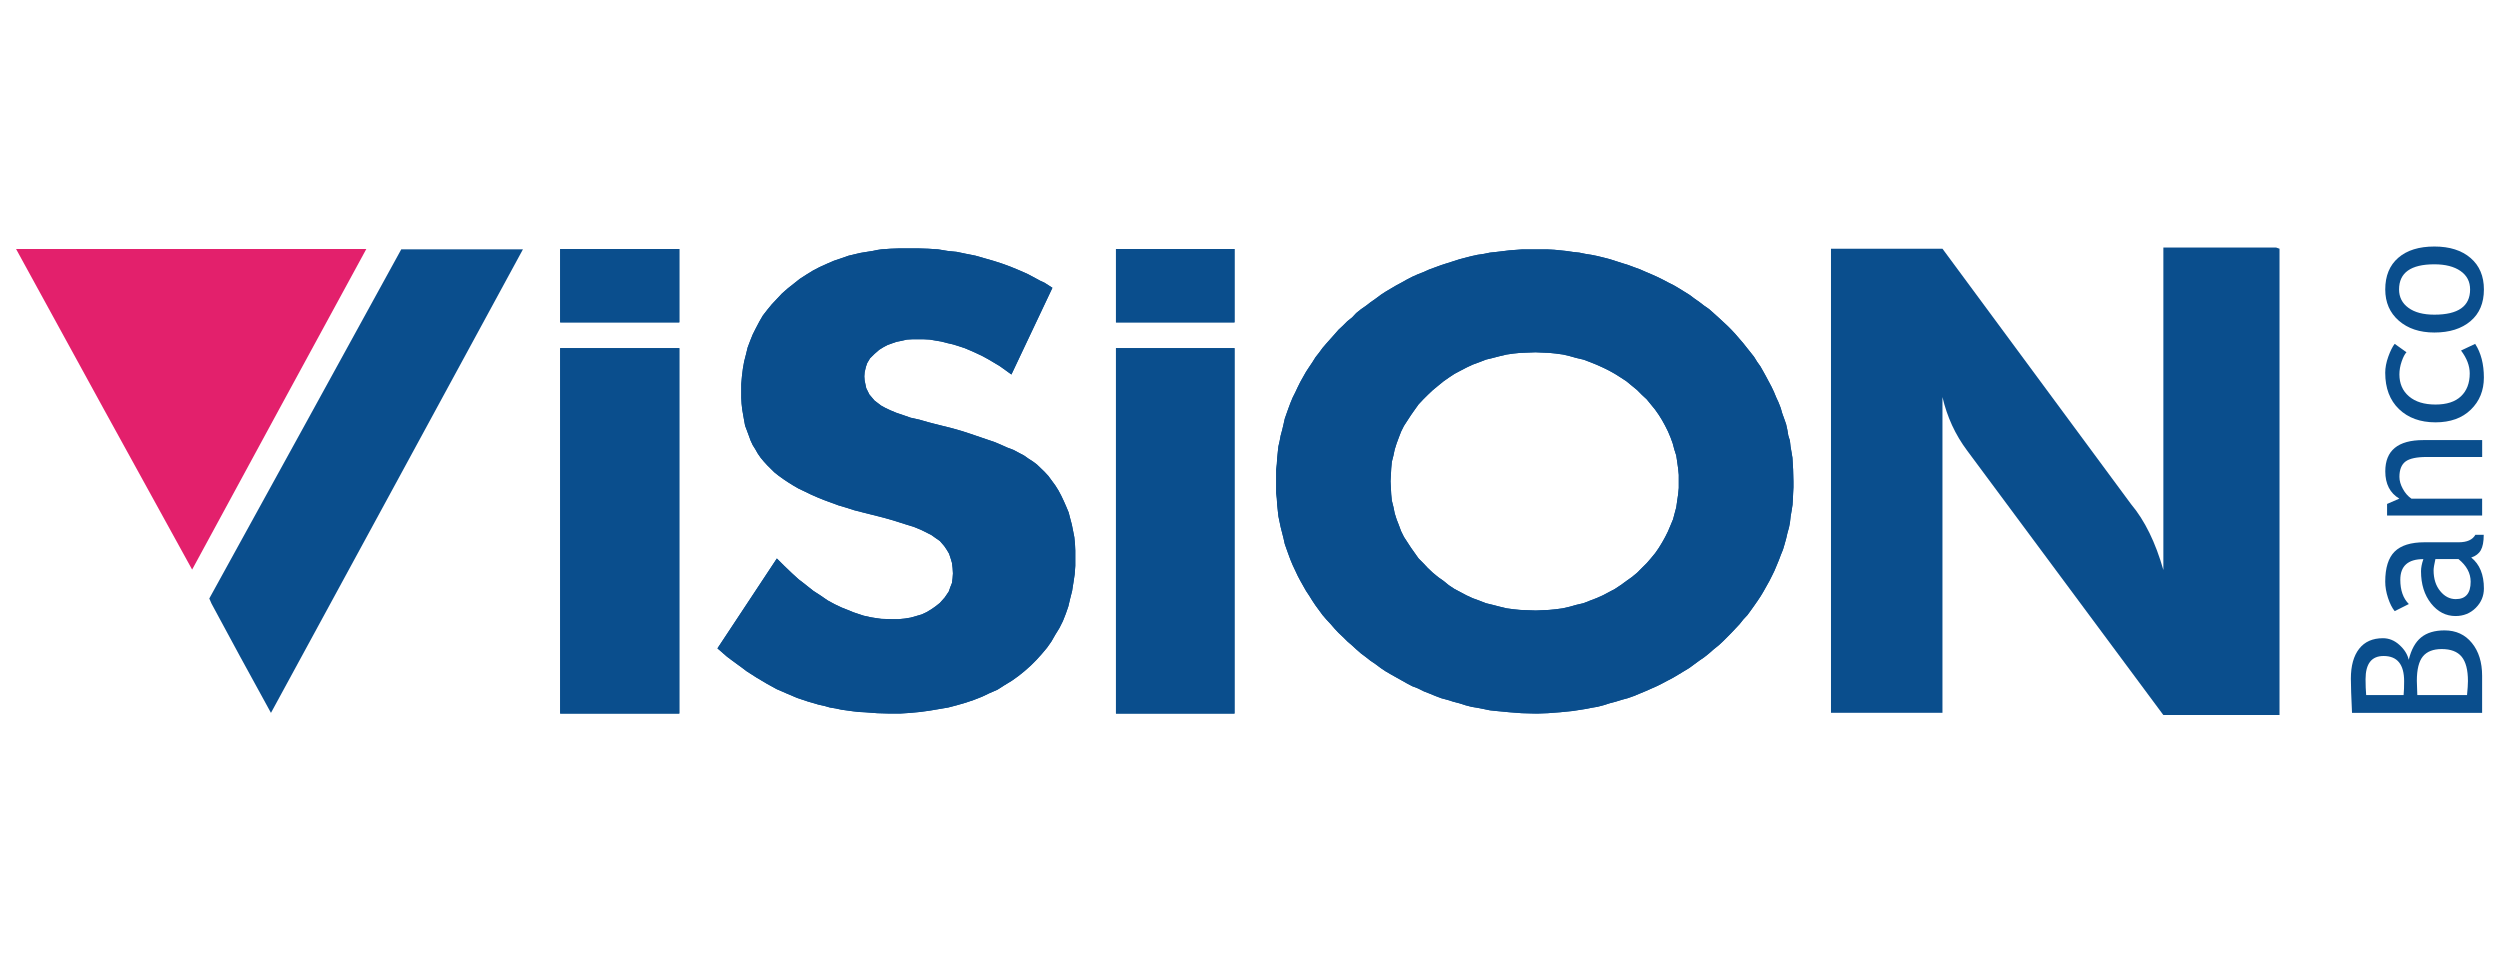
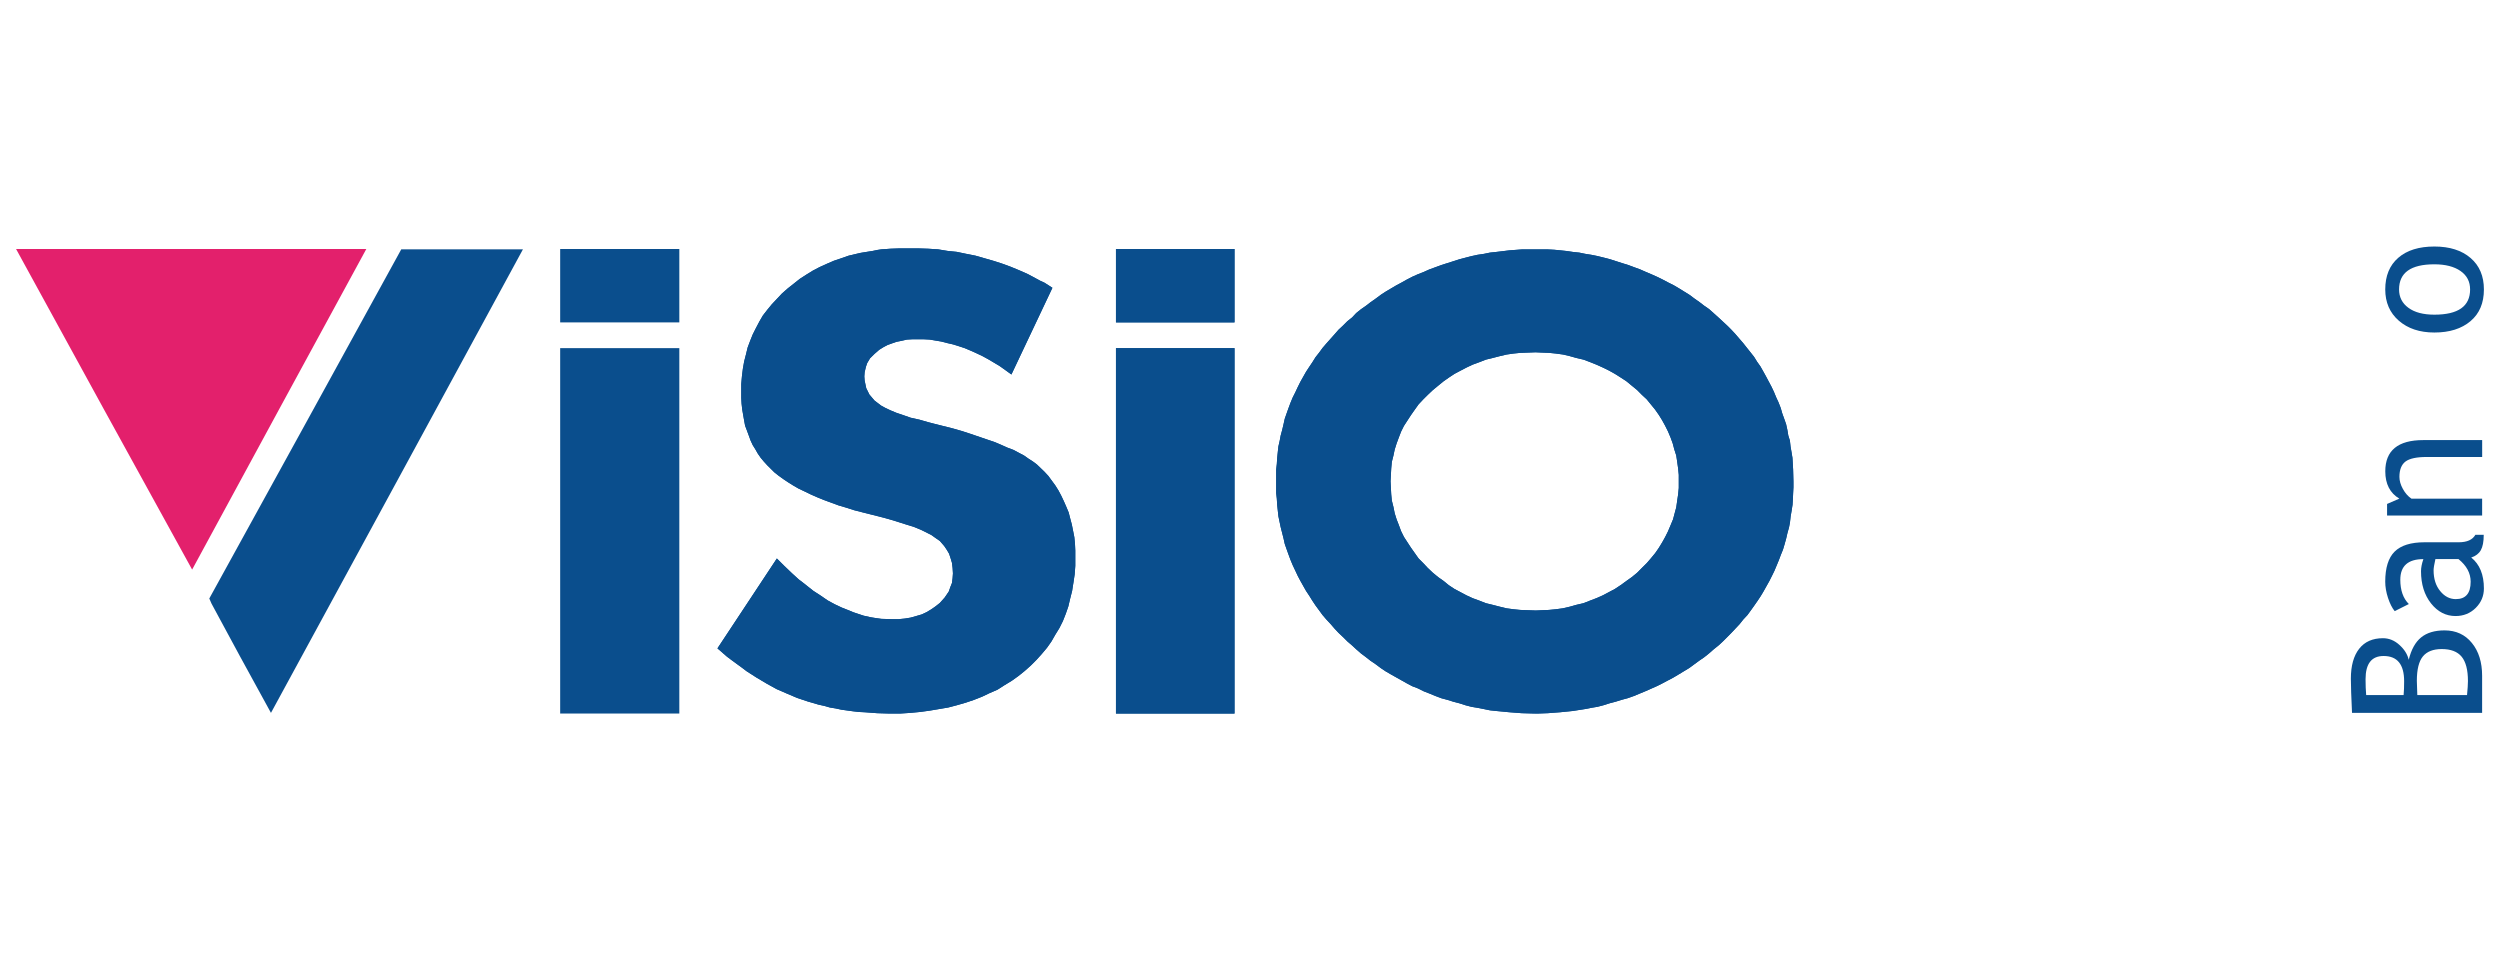
<svg xmlns="http://www.w3.org/2000/svg" version="1.2" baseProfile="tiny" id="Layer_1" x="0px" y="0px" width="130px" height="50px" viewBox="0 0 130 50" xml:space="preserve">
  <g>
    <g>
      <path fill="#0A4E8D" d="M126.587,17.291c-0.765,0-1.38-0.207-1.85-0.616s-0.704-0.952-0.704-1.623    c0-0.708,0.226-1.256,0.677-1.647c0.45-0.391,1.076-0.586,1.877-0.586c0.798,0,1.426,0.201,1.887,0.6    c0.462,0.399,0.689,0.944,0.689,1.634c0,0.703-0.23,1.253-0.697,1.647C128.002,17.093,127.375,17.291,126.587,17.291z     M126.587,16.363c1.239,0,1.858-0.437,1.858-1.311c0-0.41-0.165-0.727-0.498-0.96c-0.332-0.231-0.785-0.348-1.36-0.348    c-1.225,0-1.836,0.437-1.836,1.308c0,0.399,0.163,0.719,0.488,0.955C125.564,16.246,126.016,16.363,126.587,16.363z" />
-       <path fill="#0A4E8D" d="M124.524,17.88l0.613,0.437c-0.087,0.09-0.171,0.25-0.25,0.478c-0.078,0.228-0.118,0.451-0.118,0.673    c0,0.48,0.167,0.863,0.501,1.145c0.335,0.285,0.794,0.423,1.377,0.423c0.578,0,1.021-0.141,1.324-0.429s0.455-0.684,0.455-1.191    c0-0.394-0.151-0.79-0.452-1.188l0.735-0.347c0.303,0.469,0.453,1.053,0.453,1.75c0,0.673-0.226,1.232-0.679,1.671    c-0.451,0.44-1.064,0.66-1.837,0.66c-0.788,0-1.422-0.231-1.899-0.689c-0.478-0.461-0.715-1.091-0.715-1.891    c0-0.258,0.053-0.538,0.16-0.838C124.301,18.243,124.412,18.021,124.524,17.88z" />
      <path fill="#0A4E8D" d="M129.07,23.763h-2.879c-0.524,0-0.894,0.079-1.105,0.236c-0.21,0.16-0.316,0.426-0.316,0.798    c0,0.201,0.06,0.41,0.18,0.627c0.12,0.22,0.269,0.388,0.444,0.505h3.677v0.879h-4.943v-0.603l0.638-0.276    c-0.487-0.288-0.731-0.763-0.731-1.419c0-1.083,0.658-1.625,1.976-1.625h3.062V23.763z" />
      <path fill="#0A4E8D" d="M126.641,29.073c-0.063,0.276-0.094,0.472-0.094,0.581c0,0.442,0.114,0.803,0.342,1.08    c0.229,0.282,0.5,0.42,0.812,0.42c0.516,0,0.773-0.301,0.773-0.906c0-0.442-0.21-0.833-0.632-1.175H126.641z M128.504,28.992    c0.439,0.35,0.659,0.887,0.659,1.609c0,0.388-0.14,0.725-0.422,1.007s-0.634,0.426-1.052,0.426c-0.503,0-0.928-0.22-1.275-0.657    c-0.346-0.44-0.521-0.996-0.521-1.674c0-0.185,0.042-0.396,0.123-0.629c-0.799,0-1.2,0.358-1.2,1.072    c0,0.548,0.148,0.969,0.444,1.264l-0.736,0.369c-0.135-0.166-0.251-0.396-0.348-0.689c-0.096-0.296-0.144-0.576-0.144-0.844    c0-0.716,0.163-1.24,0.489-1.563c0.326-0.323,0.845-0.485,1.556-0.485h1.774c0.433,0,0.723-0.13,0.868-0.388h0.435    c0,0.358-0.052,0.624-0.152,0.8C128.902,28.788,128.734,28.916,128.504,28.992z" />
      <path fill="#0A4E8D" d="M125.7,36.142h2.586c0.03-0.314,0.047-0.556,0.047-0.727c0-0.575-0.108-0.999-0.326-1.265    c-0.218-0.266-0.564-0.399-1.039-0.399c-0.44,0-0.767,0.128-0.976,0.38c-0.21,0.255-0.316,0.679-0.316,1.27L125.7,36.142z     M123.041,36.142h1.947c0.019-0.192,0.027-0.431,0.027-0.719c0-0.874-0.355-1.311-1.068-1.311c-0.626,0-0.938,0.402-0.938,1.205    C123.009,35.624,123.02,35.9,123.041,36.142z M129.07,35.141v1.929h-6.765c-0.039-0.825-0.06-1.417-0.06-1.78    c0-0.67,0.144-1.188,0.432-1.555s0.7-0.548,1.236-0.548c0.313,0,0.6,0.114,0.858,0.35c0.258,0.233,0.419,0.491,0.483,0.773    c0.13-0.535,0.345-0.922,0.643-1.164c0.299-0.244,0.704-0.366,1.219-0.366c0.594,0,1.067,0.217,1.422,0.654    C128.893,33.868,129.07,34.438,129.07,35.141z" />
    </g>
    <polygon fill-rule="evenodd" fill="#E3206C" points="9.991,29.619 5.397,21.274 0.836,12.949 9.925,12.949 19.048,12.949    14.519,21.274  " />
    <polygon fill-rule="evenodd" fill="#0A4E8D" points="20.866,12.965 27.193,12.965 20.65,25.008 14.09,37.07 12.47,34.112    11.363,32.063 10.999,31.388 10.883,31.122 15.874,22.053  " />
    <path fill-rule="evenodd" fill="#0A4E8D" d="M40.397,29.041l0.38,0.38l0.396,0.38l0.363,0.331l0.198,0.149l0.562,0.445l0.381,0.247   l0.362,0.25l0.365,0.198l0.38,0.179l0.38,0.149l0.197,0.084l0.546,0.182l0.365,0.081l0.198,0.033l0.361,0.052l0.562,0.016h0.331   l0.331-0.033l0.297-0.049l0.297-0.084l0.281-0.082l0.248-0.117l0.248-0.149l0.215-0.149l0.23-0.182l0.25-0.28l0.213-0.312   l0.082-0.233l0.085-0.214l0.032-0.25l0.017-0.247l-0.017-0.282l-0.032-0.263l-0.068-0.23l-0.081-0.247l-0.117-0.198l-0.133-0.198   l-0.23-0.266l-0.215-0.149l-0.23-0.163l-0.496-0.25l-0.396-0.166l-0.479-0.149l-0.515-0.163l-0.279-0.084l-0.299-0.084   l-0.643-0.163l-0.463-0.117l-0.446-0.114L44,26.397l-0.396-0.117l-0.396-0.146l-0.365-0.133l-0.363-0.149l-0.33-0.146l-0.313-0.152   l-0.314-0.149l-0.281-0.163l-0.265-0.166l-0.247-0.166l-0.231-0.166l-0.23-0.182L39.902,24.2l-0.182-0.198l-0.165-0.198   l-0.148-0.214l-0.133-0.233l-0.133-0.211l-0.115-0.25l-0.083-0.231l-0.099-0.266l-0.1-0.264l-0.049-0.266l-0.049-0.28l-0.052-0.298   l-0.032-0.296l-0.017-0.295v-0.318v-0.412l0.017-0.198l0.017-0.198l0.049-0.396l0.067-0.38l0.098-0.38l0.084-0.347l0.131-0.348   l0.133-0.331l0.165-0.328l0.183-0.347l0.182-0.312l0.231-0.298l0.231-0.282l0.264-0.279l0.265-0.282l0.298-0.263l0.313-0.247   l0.314-0.25l0.331-0.214l0.346-0.214l0.348-0.182l0.363-0.166l0.382-0.166l0.396-0.133l0.379-0.133l0.414-0.098l0.214-0.049   l0.199-0.033l0.429-0.068l0.231-0.049l0.215-0.033l0.249-0.016l0.214-0.016l0.463-0.017h0.48h0.512l0.513,0.017l0.247,0.016   l0.265,0.016l0.495,0.082l0.48,0.049l0.479,0.101l0.494,0.098l0.464,0.133l0.463,0.133l0.463,0.149l0.444,0.163l0.446,0.185   l0.447,0.198l0.43,0.23l0.215,0.117l0.215,0.098l0.413,0.266l-2.132,4.507l-0.297-0.214l-0.299-0.214l-0.297-0.179l-0.313-0.185   l-0.297-0.163l-0.315-0.149l-0.297-0.133l-0.314-0.133l-0.297-0.098l-0.313-0.098l-0.299-0.068l-0.313-0.081l-0.297-0.049   l-0.299-0.051l-0.313-0.016h-0.297h-0.297l-0.281,0.016l-0.28,0.065l-0.265,0.052l-0.232,0.082l-0.232,0.084l-0.214,0.114   l-0.215,0.133l-0.246,0.214l-0.232,0.23l-0.147,0.247l-0.068,0.198l-0.065,0.282l-0.016,0.214l0.016,0.214l0.083,0.396l0.164,0.331   l0.267,0.314l0.346,0.263l0.214,0.117l0.281,0.133l0.314,0.13l0.348,0.117l0.38,0.133l0.446,0.098l0.463,0.133l0.314,0.082   l0.99,0.25l0.463,0.133l0.446,0.147l0.826,0.282l0.396,0.133l0.348,0.146l0.331,0.149l0.313,0.117l0.28,0.149l0.281,0.149   l0.23,0.163l0.231,0.149l0.2,0.149l0.396,0.38l0.198,0.214l0.182,0.247l0.183,0.25l0.165,0.263l0.148,0.279l0.133,0.282   l0.131,0.298l0.117,0.28l0.081,0.314l0.084,0.315l0.065,0.328l0.065,0.331l0.034,0.348l0.016,0.347v0.347v0.445l-0.016,0.23   l-0.017,0.214l-0.066,0.448l-0.033,0.198l-0.032,0.214l-0.101,0.396l-0.098,0.413l-0.133,0.383l-0.149,0.377l-0.182,0.364   l-0.214,0.347l-0.198,0.347l-0.232,0.331l-0.265,0.315l-0.28,0.312l-0.298,0.298l-0.314,0.28l-0.331,0.266l-0.345,0.247   l-0.381,0.231l-0.364,0.233l-0.413,0.179l-0.38,0.182l-0.429,0.168l-0.431,0.146l-0.462,0.133l-0.447,0.117l-0.479,0.081   l-0.48,0.082l-0.495,0.068l-0.512,0.049l-0.545,0.035h-0.529l-0.646-0.019l-0.66-0.049l-0.314-0.016l-0.281-0.033l-0.61-0.084   l-0.297-0.065l-0.299-0.049l-0.298-0.084l-0.296-0.065l-0.282-0.084L42,36.476l-0.544-0.182l-0.545-0.231l-0.529-0.23L39.87,35.55   l-0.53-0.315l-0.512-0.328l-0.265-0.201l-0.247-0.179l-0.248-0.182l-0.265-0.198l-0.496-0.432L40.397,29.041z M79.938,37.105   h-0.145l-0.66-0.019l-0.645-0.049l-0.331-0.032l-0.346-0.033l-0.331-0.035l-0.315-0.065l-0.331-0.065l-0.313-0.052l-0.313-0.081   l-0.313-0.101l-0.314-0.082l-0.313-0.098l-0.314-0.084l-0.313-0.117l-0.313-0.13l-0.299-0.117l-0.297-0.149l-0.297-0.114   l-0.282-0.149l-0.264-0.149l-0.562-0.315l-0.28-0.163l-0.249-0.168l-0.265-0.198l-0.264-0.179l-0.231-0.182l-0.265-0.198   l-0.248-0.217l-0.214-0.198l-0.249-0.214l-0.231-0.23l-0.23-0.217l-0.215-0.23l-0.198-0.23l-0.216-0.231l-0.197-0.23l-0.183-0.25   l-0.182-0.247l-0.165-0.247l-0.166-0.266l-0.164-0.247l-0.149-0.263l-0.149-0.266l-0.131-0.247l-0.132-0.282l-0.133-0.28   l-0.117-0.282l-0.098-0.263l-0.101-0.282l-0.098-0.279l-0.066-0.298l-0.147-0.578l-0.117-0.562l-0.032-0.298l-0.032-0.296   l-0.018-0.312l-0.033-0.298v-0.61v-0.299v-0.314l0.033-0.296l0.018-0.298l0.032-0.315l0.032-0.296l0.065-0.282l0.052-0.279   l0.081-0.299l0.066-0.279l0.066-0.298l0.098-0.28l0.101-0.282l0.098-0.263l0.117-0.282l0.133-0.263l0.132-0.282l0.131-0.263   l0.149-0.266l0.149-0.263l0.164-0.25l0.166-0.247l0.165-0.263l0.182-0.231l0.183-0.25l0.197-0.23l0.414-0.464l0.215-0.247   l0.23-0.214l0.231-0.231l0.249-0.198l0.214-0.23l0.248-0.198l0.265-0.184l0.231-0.179l0.264-0.185l0.265-0.198l0.249-0.163   l0.28-0.166l0.281-0.166l0.28-0.149l0.264-0.149l0.282-0.146l0.297-0.133l0.297-0.117l0.299-0.133l0.313-0.114l0.313-0.117   l0.314-0.098l0.313-0.1l0.314-0.101l0.313-0.082l0.313-0.081l0.313-0.068l0.331-0.049l0.315-0.065l0.331-0.035l0.677-0.082   l0.645-0.049h0.677h0.104h0.573l0.331,0.017l0.331,0.032l0.313,0.033l0.331,0.049l0.33,0.035l0.314,0.065l0.313,0.049l0.331,0.068   l0.33,0.081l0.314,0.082l0.314,0.101l0.312,0.1l0.314,0.098l0.315,0.117l0.313,0.114l0.297,0.133l0.28,0.117l0.299,0.133   l0.297,0.146l0.281,0.149l0.297,0.149l0.281,0.166l0.529,0.328l0.265,0.198l0.263,0.185l0.232,0.179l0.265,0.184l0.479,0.429   l0.463,0.429l0.214,0.214l0.216,0.233l0.198,0.231l0.199,0.23l0.182,0.231l0.197,0.247l0.183,0.231l0.165,0.266l0.165,0.231   l0.149,0.263l0.147,0.266l0.149,0.282l0.132,0.247l0.132,0.279l0.116,0.282l0.115,0.247l0.117,0.298l0.081,0.282l0.101,0.28   l0.099,0.282l0.065,0.295l0.05,0.299l0.083,0.263l0.032,0.298l0.051,0.296l0.049,0.298l0.018,0.315l0.017,0.296l0.016,0.613v0.312   l-0.016,0.314L93.23,25.95l-0.018,0.298l-0.049,0.315l-0.051,0.298l-0.032,0.296l-0.05,0.263l-0.083,0.298l-0.065,0.282   l-0.082,0.296l-0.083,0.28l-0.115,0.282l-0.1,0.266l-0.116,0.28l-0.117,0.279l-0.13,0.266l-0.133,0.263l-0.149,0.266l-0.147,0.263   l-0.149,0.25l-0.164,0.247l-0.183,0.263l-0.165,0.231l-0.182,0.25l-0.215,0.23l-0.183,0.231l-0.215,0.23l-0.216,0.23l-0.214,0.217   l-0.23,0.23l-0.232,0.214l-0.247,0.198l-0.248,0.217l-0.248,0.198l-0.265,0.182l-0.512,0.377l-0.547,0.331l-0.279,0.166   l-0.282,0.149l-0.281,0.149l-0.297,0.149l-0.595,0.263l-0.595,0.247l-0.33,0.117l-0.314,0.084l-0.313,0.098l-0.313,0.082   l-0.315,0.101l-0.313,0.081l-0.314,0.052l-0.329,0.065l-0.646,0.101l-0.645,0.065l-0.645,0.049L79.938,37.105z M79.849,18.319   l-0.418,0.016l-0.38,0.014l-0.348,0.035l-0.363,0.052l-0.348,0.082l-0.378,0.098l-0.348,0.084l-0.331,0.13l-0.363,0.133   l-0.315,0.149l-0.312,0.163l-0.313,0.166l-0.299,0.198l-0.264,0.185l-0.282,0.23l-0.279,0.23l-0.265,0.25l-0.231,0.23l-0.247,0.263   l-0.199,0.279l-0.198,0.282l-0.182,0.28l-0.183,0.282l-0.147,0.296l-0.115,0.298l-0.117,0.315l-0.099,0.314l-0.066,0.315   l-0.083,0.328l-0.032,0.348l-0.017,0.331l-0.018,0.331l0.018,0.347l0.017,0.331l0.032,0.328l0.083,0.331l0.066,0.329l0.099,0.314   l0.117,0.299l0.115,0.312l0.147,0.298l0.183,0.282l0.182,0.279l0.198,0.28l0.199,0.282l0.247,0.247l0.231,0.247l0.265,0.25   l0.279,0.23l0.282,0.198l0.264,0.217l0.299,0.198l0.313,0.166l0.312,0.166l0.315,0.146l0.363,0.133l0.331,0.13l0.348,0.084   l0.378,0.098l0.348,0.084l0.363,0.049l0.348,0.035l0.38,0.014l0.435,0.016l0.326-0.016l0.348-0.014l0.362-0.035l0.362-0.049   l0.365-0.084l0.347-0.098l0.364-0.084l0.329-0.13l0.348-0.133l0.331-0.146l0.313-0.166l0.313-0.166l0.299-0.198l0.298-0.217   l0.279-0.198l0.281-0.23l0.248-0.25l0.249-0.247l0.214-0.247l0.232-0.282l0.182-0.263l0.181-0.296l0.148-0.266l0.148-0.295   l0.133-0.315l0.132-0.315l0.083-0.314l0.084-0.312l0.049-0.348l0.049-0.328l0.032-0.331v-0.347v-0.331l-0.032-0.331l-0.049-0.348   l-0.049-0.328l-0.101-0.315l-0.083-0.314l-0.115-0.315l-0.133-0.315l-0.148-0.296l-0.165-0.298l-0.164-0.263l-0.198-0.282   l-0.216-0.263l-0.214-0.263l-0.249-0.23l-0.248-0.25l-0.281-0.23l-0.279-0.23l-0.282-0.185l-0.314-0.198l-0.296-0.166l-0.331-0.163   l-0.331-0.149l-0.331-0.133l-0.346-0.13l-0.364-0.084l-0.347-0.098l-0.346-0.082l-0.382-0.052l-0.348-0.035l-0.362-0.014   L79.849,18.319z M29.129,18.102v9.5v9.503h6.196v-9.503v-9.5H29.129z M35.325,12.949h-6.196v3.815h6.196V12.949z M58.03,12.949   h6.165v3.815H58.03V12.949z M58.03,18.102v9.5v9.503h6.165v-9.503v-9.5H58.03z" />
    <polygon fill-rule="evenodd" fill="#0A4E8D" points="40.397,29.041 40.777,29.42 41.174,29.8 41.537,30.131 41.735,30.281    42.298,30.726 42.679,30.973 43.041,31.222 43.406,31.42 43.786,31.599 44.166,31.749 44.363,31.833 44.909,32.015 45.274,32.096    45.473,32.128 45.834,32.18 46.396,32.196 46.728,32.196 47.059,32.164 47.355,32.115 47.652,32.031 47.934,31.949 48.182,31.833    48.43,31.684 48.645,31.534 48.875,31.353 49.125,31.073 49.338,30.761 49.42,30.527 49.505,30.313 49.537,30.063 49.554,29.816    49.537,29.534 49.505,29.271 49.437,29.041 49.355,28.793 49.238,28.595 49.105,28.397 48.875,28.131 48.66,27.982 48.43,27.819    47.934,27.57 47.537,27.404 47.059,27.255 46.544,27.092 46.265,27.008 45.966,26.924 45.323,26.761 44.86,26.645 44.414,26.53    44,26.397 43.604,26.281 43.208,26.134 42.843,26.001 42.479,25.852 42.149,25.706 41.836,25.554 41.521,25.404 41.24,25.242    40.976,25.076 40.729,24.911 40.497,24.745 40.267,24.563 39.902,24.2 39.721,24.001 39.556,23.803 39.407,23.589 39.274,23.355    39.142,23.144 39.026,22.895 38.943,22.664 38.845,22.398 38.745,22.134 38.696,21.869 38.647,21.589 38.596,21.291 38.563,20.995    38.547,20.699 38.547,20.381 38.547,19.969 38.563,19.771 38.58,19.573 38.629,19.177 38.696,18.797 38.794,18.417 38.878,18.07    39.009,17.722 39.142,17.391 39.307,17.063 39.489,16.716 39.671,16.403 39.902,16.105 40.134,15.823 40.397,15.543 40.662,15.261    40.96,14.998 41.273,14.751 41.588,14.501 41.919,14.287 42.265,14.073 42.612,13.891 42.976,13.725 43.357,13.56 43.753,13.427    44.132,13.294 44.546,13.196 44.76,13.147 44.959,13.115 45.388,13.047 45.619,12.998 45.834,12.965 46.083,12.949 46.297,12.933    46.76,12.917 47.24,12.917 47.752,12.917 48.265,12.933 48.512,12.949 48.776,12.965 49.271,13.047 49.752,13.096 50.231,13.196    50.726,13.294 51.189,13.427 51.652,13.56 52.115,13.709 52.56,13.872 53.006,14.056 53.453,14.254 53.883,14.485 54.098,14.602    54.312,14.699 54.726,14.965 52.594,19.473 52.297,19.258 51.998,19.044 51.701,18.865 51.388,18.68 51.091,18.518 50.775,18.368    50.479,18.235 50.164,18.102 49.867,18.004 49.554,17.907 49.255,17.839 48.941,17.758 48.645,17.708 48.346,17.657 48.032,17.641    47.735,17.641 47.438,17.641 47.157,17.657 46.877,17.722 46.612,17.774 46.38,17.855 46.147,17.939 45.934,18.053 45.719,18.187    45.473,18.401 45.24,18.631 45.093,18.878 45.024,19.076 44.959,19.358 44.943,19.573 44.959,19.787 45.042,20.184 45.206,20.515    45.473,20.829 45.818,21.092 46.032,21.209 46.313,21.342 46.628,21.472 46.976,21.589 47.355,21.722 47.802,21.82 48.265,21.953    48.579,22.034 49.569,22.284 50.032,22.417 50.479,22.563 51.305,22.845 51.701,22.979 52.049,23.125 52.38,23.274 52.693,23.391    52.974,23.54 53.255,23.689 53.485,23.852 53.717,24.001 53.917,24.151 54.312,24.531 54.511,24.745 54.692,24.992 54.875,25.242    55.04,25.505 55.188,25.784 55.321,26.066 55.452,26.365 55.569,26.645 55.65,26.959 55.734,27.274 55.8,27.602 55.865,27.933    55.899,28.281 55.915,28.628 55.915,28.975 55.915,29.42 55.899,29.651 55.883,29.865 55.816,30.313 55.783,30.511 55.751,30.726    55.65,31.122 55.553,31.534 55.42,31.917 55.271,32.294 55.089,32.658 54.875,33.005 54.677,33.352 54.444,33.683 54.18,33.998    53.899,34.31 53.602,34.608 53.287,34.888 52.956,35.154 52.611,35.401 52.23,35.632 51.866,35.865 51.453,36.044 51.073,36.226    50.645,36.394 50.214,36.541 49.752,36.674 49.305,36.791 48.826,36.872 48.346,36.953 47.851,37.021 47.339,37.07 46.794,37.105    46.265,37.105 45.619,37.086 44.959,37.037 44.645,37.021 44.363,36.988 43.753,36.904 43.456,36.839 43.157,36.791 42.859,36.706    42.563,36.641 42.281,36.557 42,36.476 41.456,36.294 40.911,36.063 40.382,35.833 39.87,35.55 39.34,35.235 38.828,34.907    38.563,34.707 38.316,34.527 38.068,34.345 37.804,34.147 37.308,33.716  " />
    <path fill-rule="evenodd" fill="#0A4E8D" d="M79.849,18.319l-0.418,0.016l-0.38,0.014l-0.348,0.035l-0.363,0.052l-0.348,0.082   l-0.378,0.098l-0.348,0.084l-0.331,0.13l-0.363,0.133l-0.315,0.149l-0.312,0.163l-0.313,0.166l-0.299,0.198l-0.264,0.185   l-0.282,0.23l-0.279,0.23l-0.265,0.25l-0.231,0.23l-0.247,0.263l-0.199,0.279l-0.198,0.282l-0.182,0.28l-0.183,0.282l-0.147,0.296   l-0.115,0.298l-0.117,0.315l-0.099,0.314l-0.066,0.315l-0.083,0.328l-0.032,0.348l-0.017,0.331l-0.018,0.331l0.018,0.347   l0.017,0.331l0.032,0.328l0.083,0.331l0.066,0.329l0.099,0.314l0.117,0.299l0.115,0.312l0.147,0.298l0.183,0.282l0.182,0.279   l0.198,0.28l0.199,0.282l0.247,0.247l0.231,0.247l0.265,0.25l0.279,0.23l0.282,0.198l0.264,0.217l0.299,0.198l0.313,0.166   l0.312,0.166l0.315,0.146l0.363,0.133l0.331,0.13l0.348,0.084l0.378,0.098l0.348,0.084l0.363,0.049l0.348,0.035l0.38,0.014   l0.435,0.016l0.326-0.016l0.348-0.014l0.362-0.035l0.362-0.049l0.365-0.084l0.347-0.098l0.364-0.084l0.329-0.13l0.348-0.133   l0.331-0.146l0.313-0.166l0.313-0.166l0.299-0.198l0.298-0.217l0.279-0.198l0.281-0.23l0.248-0.25l0.249-0.247l0.214-0.247   l0.232-0.282l0.182-0.263l0.181-0.296l0.148-0.266l0.148-0.295l0.133-0.315l0.132-0.315l0.083-0.314l0.084-0.312l0.049-0.348   l0.049-0.328l0.032-0.331v-0.347v-0.331l-0.032-0.331l-0.049-0.348l-0.049-0.328l-0.101-0.315l-0.083-0.314l-0.115-0.315   l-0.133-0.315l-0.148-0.296l-0.165-0.298l-0.164-0.263l-0.198-0.282l-0.216-0.263l-0.214-0.263l-0.249-0.23l-0.248-0.25   l-0.281-0.23l-0.279-0.23l-0.282-0.185l-0.314-0.198l-0.296-0.166l-0.331-0.163l-0.331-0.149l-0.331-0.133l-0.346-0.13   l-0.364-0.084l-0.347-0.098l-0.346-0.082l-0.382-0.052l-0.348-0.035l-0.362-0.014L79.849,18.319z M79.938,37.105l-0.805-0.019   l-0.645-0.049l-0.331-0.032l-0.346-0.033l-0.331-0.035l-0.315-0.065l-0.331-0.065l-0.313-0.052l-0.313-0.081l-0.313-0.101   l-0.314-0.082l-0.313-0.098l-0.314-0.084l-0.313-0.117l-0.313-0.13l-0.299-0.117l-0.297-0.149l-0.297-0.114l-0.282-0.149   l-0.264-0.149l-0.562-0.315l-0.28-0.163l-0.249-0.168l-0.265-0.198l-0.264-0.179l-0.231-0.182l-0.265-0.198l-0.248-0.217   l-0.214-0.198l-0.249-0.214l-0.231-0.23l-0.23-0.217l-0.215-0.23l-0.198-0.23l-0.216-0.231l-0.197-0.23l-0.183-0.25l-0.182-0.247   l-0.165-0.247l-0.166-0.266l-0.164-0.247l-0.149-0.263l-0.149-0.266l-0.131-0.247l-0.132-0.282l-0.133-0.28l-0.117-0.282   l-0.098-0.263l-0.101-0.282l-0.098-0.279l-0.066-0.298l-0.147-0.578l-0.117-0.562l-0.032-0.298l-0.032-0.296l-0.018-0.312   l-0.033-0.298v-0.61v-0.299v-0.314l0.033-0.296l0.018-0.298l0.032-0.315l0.032-0.296l0.065-0.282l0.052-0.279l0.081-0.299   l0.066-0.279l0.066-0.298l0.098-0.28l0.101-0.282l0.098-0.263l0.117-0.282l0.133-0.263l0.132-0.282l0.131-0.263l0.149-0.266   l0.149-0.263l0.164-0.25l0.166-0.247l0.165-0.263l0.182-0.231l0.183-0.25l0.197-0.23l0.414-0.464l0.215-0.247l0.23-0.214   l0.231-0.231l0.249-0.198l0.214-0.23l0.248-0.198l0.265-0.184l0.231-0.179l0.264-0.185l0.265-0.198l0.249-0.163l0.28-0.166   l0.281-0.166l0.28-0.149l0.264-0.149l0.282-0.146l0.297-0.133l0.297-0.117l0.299-0.133l0.313-0.114l0.313-0.117l0.314-0.098   l0.313-0.1l0.314-0.101l0.313-0.082l0.313-0.081l0.313-0.068l0.331-0.049l0.315-0.065l0.331-0.035l0.677-0.082l0.645-0.049h0.677   h0.677l0.331,0.017l0.331,0.032l0.313,0.033l0.331,0.049l0.33,0.035l0.314,0.065l0.313,0.049l0.331,0.068l0.33,0.081l0.314,0.082   l0.314,0.101l0.312,0.1l0.314,0.098l0.315,0.117l0.313,0.114l0.297,0.133l0.28,0.117l0.299,0.133l0.297,0.146l0.281,0.149   l0.297,0.149l0.281,0.166l0.529,0.328l0.265,0.198l0.263,0.185l0.232,0.179l0.265,0.184l0.479,0.429l0.463,0.429l0.214,0.214   l0.216,0.233l0.198,0.231l0.199,0.23l0.182,0.231l0.197,0.247l0.183,0.231l0.165,0.266l0.165,0.231l0.149,0.263l0.147,0.266   l0.149,0.282l0.132,0.247l0.132,0.279l0.116,0.282l0.115,0.247l0.117,0.298l0.081,0.282l0.101,0.28l0.099,0.282l0.065,0.295   l0.05,0.299l0.083,0.263l0.032,0.298l0.051,0.296l0.049,0.298l0.018,0.315l0.017,0.296l0.016,0.613v0.312l-0.016,0.314L93.23,25.95   l-0.018,0.298l-0.049,0.315l-0.051,0.298l-0.032,0.296l-0.05,0.263l-0.083,0.298l-0.065,0.282l-0.082,0.296l-0.083,0.28   l-0.115,0.282l-0.1,0.266l-0.116,0.28l-0.117,0.279l-0.13,0.266l-0.133,0.263l-0.149,0.266l-0.147,0.263l-0.149,0.25l-0.164,0.247   l-0.183,0.263l-0.165,0.231l-0.182,0.25l-0.215,0.23l-0.183,0.231l-0.215,0.23l-0.216,0.23l-0.214,0.217l-0.23,0.23l-0.232,0.214   l-0.247,0.198l-0.248,0.217l-0.248,0.198l-0.265,0.182l-0.512,0.377l-0.547,0.331l-0.279,0.166l-0.282,0.149l-0.281,0.149   l-0.297,0.149l-0.595,0.263l-0.595,0.247l-0.33,0.117l-0.314,0.084l-0.313,0.098l-0.313,0.082l-0.315,0.101l-0.313,0.081   l-0.314,0.052l-0.329,0.065l-0.646,0.101l-0.645,0.065l-0.645,0.049L79.938,37.105z" />
-     <polygon fill-rule="evenodd" fill="#0A4E8D" points="29.129,18.102 29.129,27.602 29.129,37.105 35.325,37.105 35.325,27.602    35.325,18.102  " />
-     <rect x="29.129" y="12.949" fill-rule="evenodd" fill="#0A4E8D" width="6.196" height="3.815" />
    <rect x="58.03" y="12.949" fill-rule="evenodd" fill="#0A4E8D" width="6.165" height="3.815" />
    <polygon fill-rule="evenodd" fill="#0A4E8D" points="58.03,18.102 58.03,27.602 58.03,37.105 64.195,37.105 64.195,27.602    64.195,18.102  " />
-     <path fill-rule="evenodd" fill="#0A4E8D" d="M118.535,12.933v24.248h-6.041l-10.206-13.755c-0.613-0.82-1.04-1.745-1.28-2.779   v16.419h-5.797V12.933h5.797l9.811,13.288c0.711,0.847,1.269,1.989,1.676,3.419V12.873h5.866L118.535,12.933z" />
  </g>
</svg>